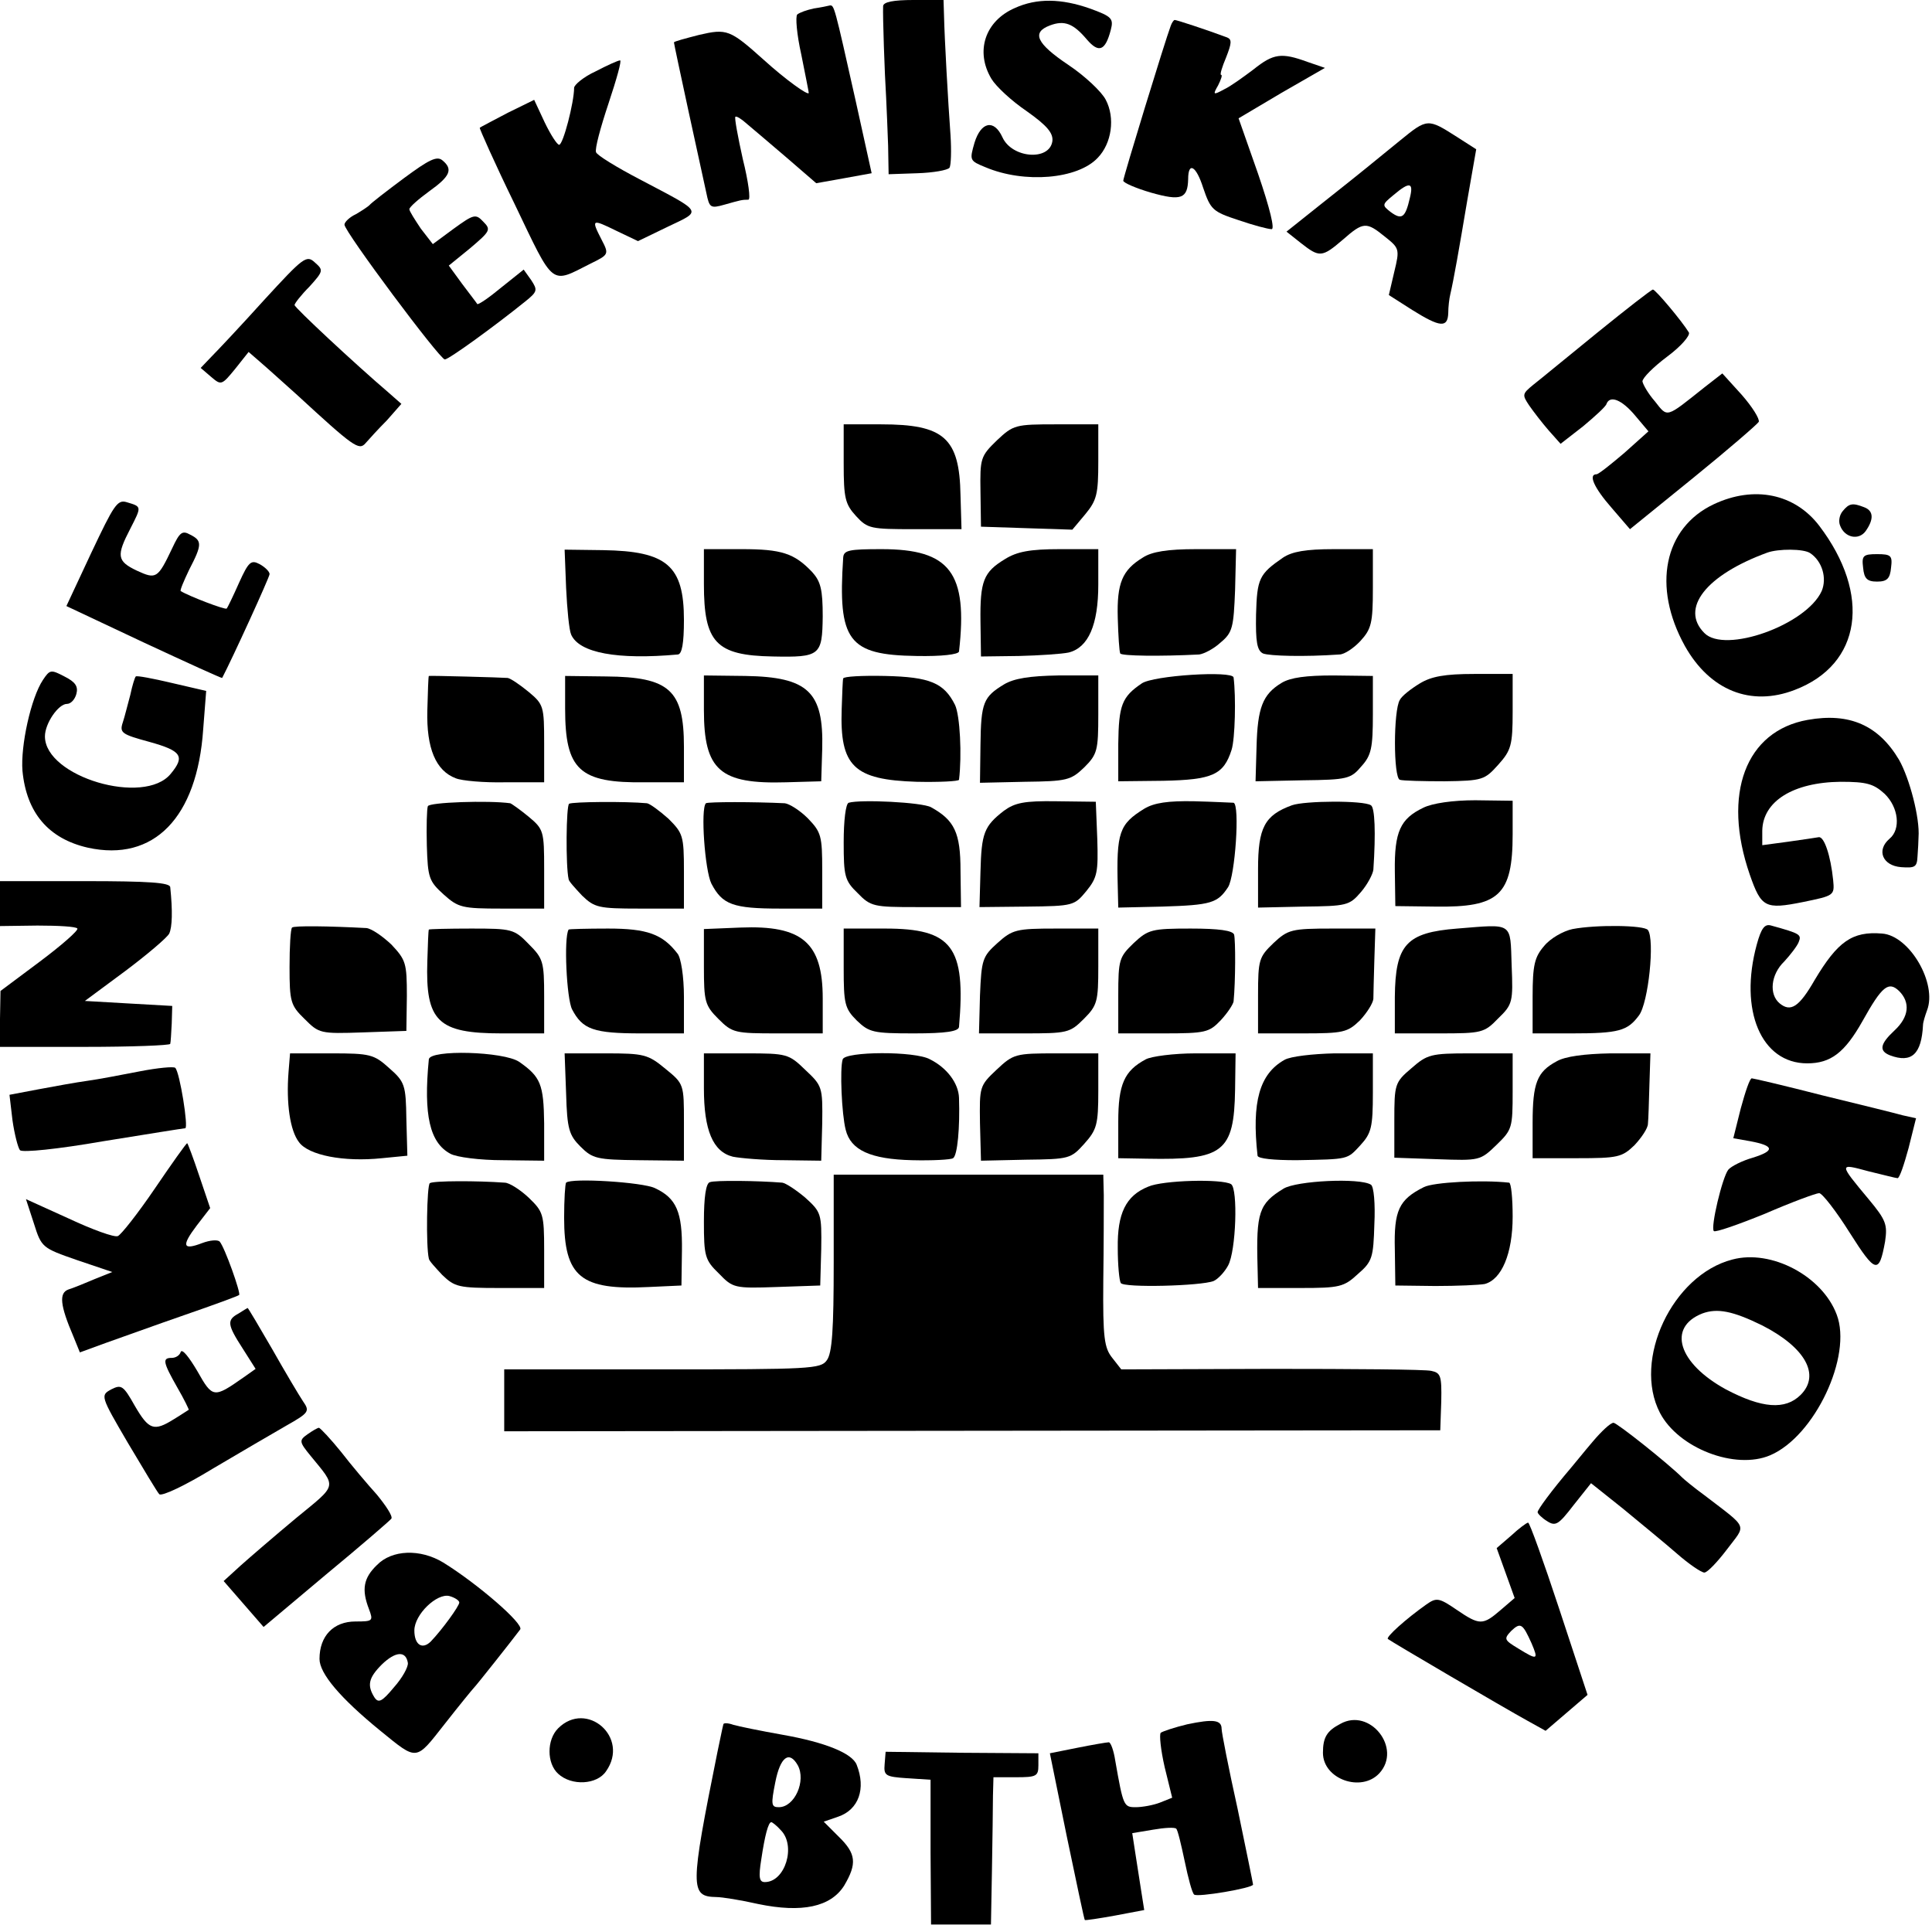
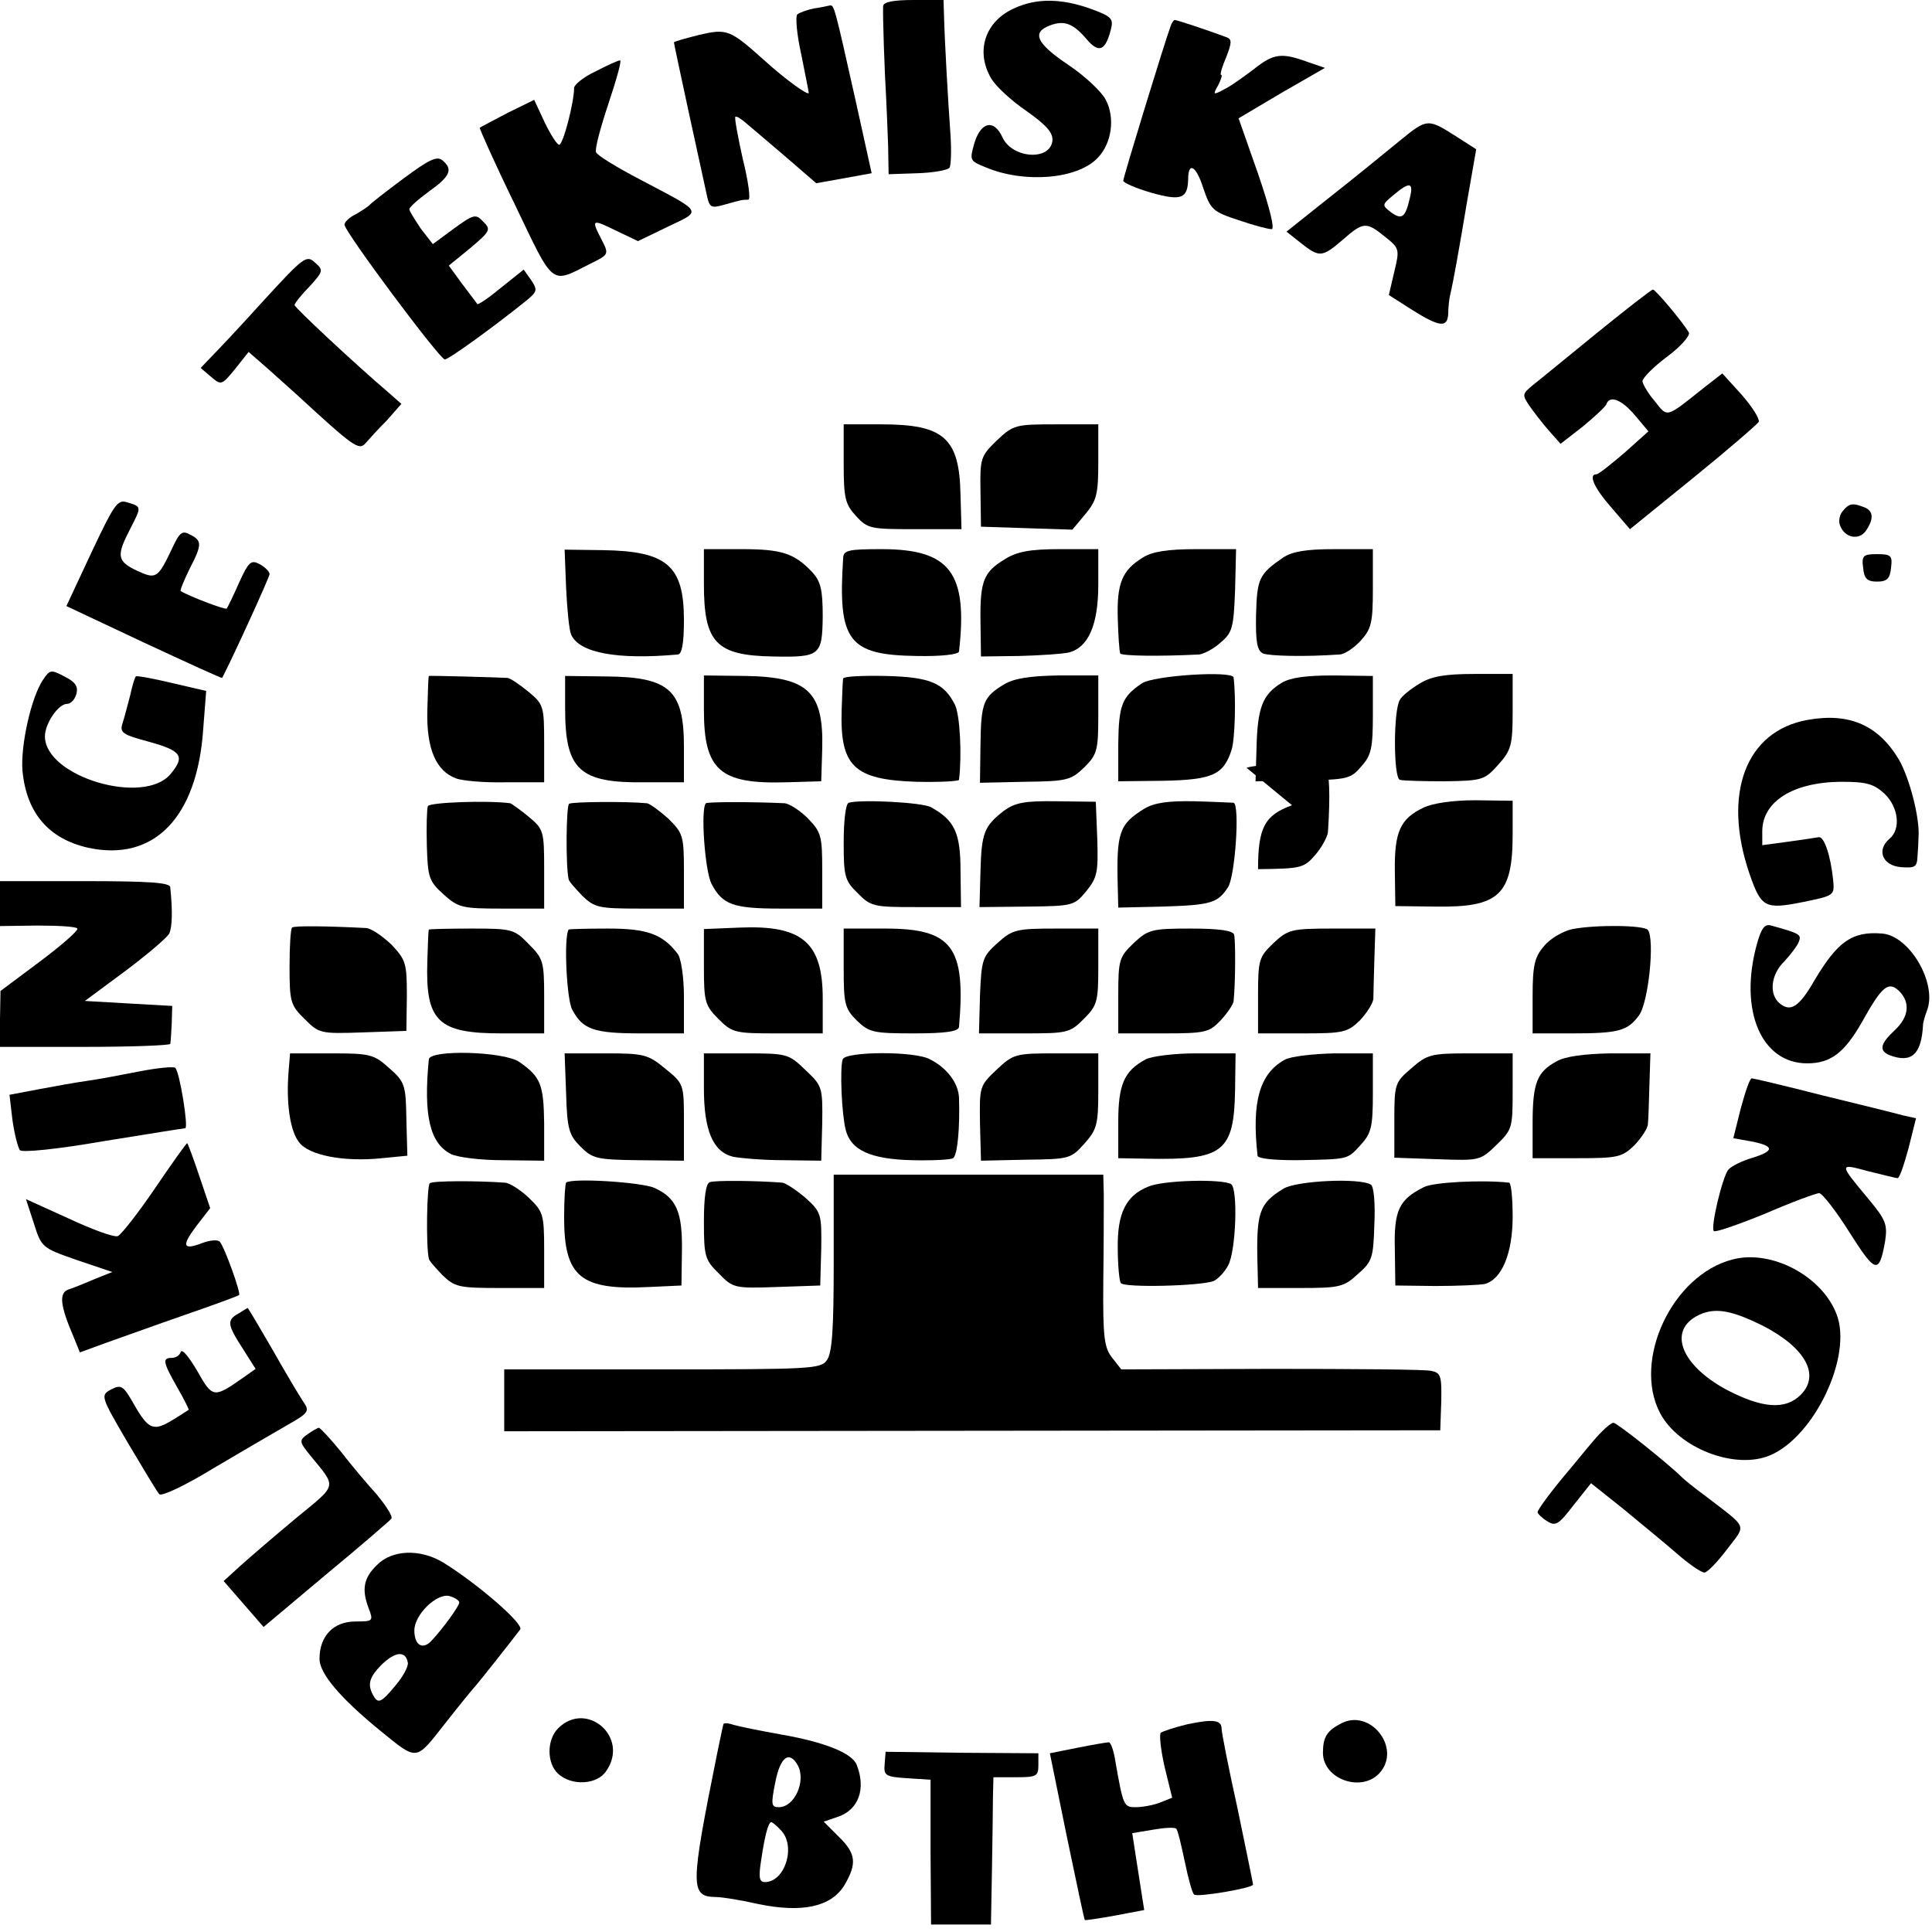
<svg xmlns="http://www.w3.org/2000/svg" version="1.0" width="387pt" height="387pt" viewBox="0 0 387 387" preserveAspectRatio="xMidYMid meet">
  <g transform="translate(0,387) scale(0.1,-0.1)" fill="#000000" stroke="none">
    <path d="M1769 3858 c-1 -19 3 -136 6 -183 1 -22 3 -66 4 -97 l1 -57 58 2 c31 1 60 6 64 11 3 5 4 34 2 65 -5 68 -12 194 -13 239 l-1 32 -60 0 c-41 0 -60 -4 -61 -12z" />
    <path d="M2033 3854 c-60 -26 -80 -87 -47 -142 9 -15 40 -44 71 -65 41 -29 53 -44 51 -60 -6 -40 -81 -34 -100 8 -17 37 -43 31 -56 -11 -10 -35 -10 -36 22 -49 78 -33 185 -24 225 19 28 29 35 80 16 116 -8 16 -42 48 -75 70 -64 43 -74 65 -37 79 29 11 47 4 74 -28 24 -28 37 -23 48 19 6 23 2 27 -42 43 -57 20 -106 21 -150 1z" />
    <path d="M1630 3853 c-14 -3 -28 -8 -33 -12 -4 -4 -1 -40 8 -80 8 -40 15 -75 15 -77 0 -7 -47 27 -90 66 -68 61 -74 63 -130 50 -27 -7 -50 -13 -50 -15 0 -2 13 -63 29 -137 16 -73 32 -147 36 -165 6 -29 8 -31 36 -23 32 9 35 10 48 10 5 0 0 37 -11 81 -10 45 -17 83 -15 85 2 2 12 -4 23 -14 11 -9 47 -40 80 -68 l59 -51 56 10 55 10 -32 145 c-43 192 -43 192 -52 191 -4 -1 -18 -4 -32 -6z" />
    <path d="M2345 3818 c-11 -29 -95 -303 -95 -310 0 -4 25 -15 56 -24 60 -17 73 -12 74 27 0 36 16 27 30 -17 15 -44 19 -48 71 -65 29 -10 59 -18 66 -18 7 -1 -3 41 -27 111 l-39 111 86 51 87 50 -35 12 c-52 19 -68 17 -108 -15 -20 -15 -46 -34 -59 -40 -22 -12 -23 -11 -12 8 6 12 9 21 6 21 -3 0 2 16 10 35 11 28 12 36 2 40 -43 16 -101 35 -105 35 -2 0 -6 -6 -8 -12z" />
    <path d="M1193 3727 c-24 -11 -43 -27 -43 -33 0 -29 -22 -114 -30 -114 -4 0 -17 20 -29 45 l-21 45 -53 -26 c-28 -15 -54 -28 -56 -30 -1 -1 30 -71 70 -153 80 -167 71 -160 152 -119 37 18 37 19 22 48 -21 41 -20 42 29 18 l44 -21 60 29 c69 33 72 27 -57 95 -46 24 -85 48 -87 54 -3 6 9 50 25 98 16 48 27 87 23 86 -4 0 -26 -10 -49 -22z" />
    <path d="M2805 3589 c-27 -22 -59 -48 -70 -57 -11 -9 -51 -41 -89 -71 l-69 -55 29 -23 c37 -29 42 -29 84 7 41 36 47 36 84 6 29 -23 30 -25 19 -70 l-11 -47 47 -30 c56 -35 71 -36 72 -6 0 12 2 29 4 37 7 30 17 87 34 188 l18 103 -39 25 c-58 37 -59 37 -113 -7z m19 -116 c-9 -39 -16 -44 -38 -28 -18 14 -18 15 5 34 33 28 41 26 33 -6z" />
    <path d="M809 3513 c-35 -26 -66 -50 -69 -54 -3 -3 -15 -11 -27 -18 -13 -6 -23 -16 -23 -21 0 -14 191 -270 201 -270 8 0 99 66 161 116 25 20 25 23 12 43 l-15 21 -45 -36 c-24 -20 -46 -35 -48 -33 -1 2 -15 20 -30 40 l-27 37 43 35 c40 34 42 37 26 53 -15 16 -19 15 -59 -14 l-42 -31 -24 31 c-12 18 -23 35 -23 39 0 4 18 20 40 36 42 30 48 44 26 62 -11 9 -27 1 -77 -36z" />
    <path d="M529 3269 c-46 -51 -94 -102 -106 -114 l-21 -22 21 -18 c20 -17 21 -17 48 16 l27 34 23 -20 c13 -11 46 -41 74 -66 113 -104 124 -112 137 -97 7 8 26 29 43 46 l29 33 -25 22 c-69 59 -189 171 -189 176 0 3 13 20 30 37 28 31 28 33 11 48 -17 16 -23 11 -102 -75z" />
    <path d="M3200 3204 c-58 -47 -116 -95 -129 -105 -22 -18 -22 -20 -8 -41 9 -13 26 -35 39 -50 l24 -27 45 35 c24 20 46 40 47 45 7 18 31 8 57 -23 l27 -32 -48 -43 c-27 -23 -52 -43 -56 -43 -17 0 -5 -27 30 -67 l37 -43 127 103 c69 56 128 107 131 112 2 6 -13 30 -34 54 l-39 43 -36 -28 c-78 -62 -73 -61 -99 -28 -14 16 -24 34 -25 40 0 7 22 29 50 50 27 20 46 42 43 48 -14 23 -67 86 -72 86 -3 0 -53 -39 -111 -86z" />
    <path d="M1690 2941 c0 -69 3 -81 25 -105 23 -25 29 -26 117 -26 l94 0 -2 68 c-2 115 -33 142 -159 142 l-75 0 0 -79z" />
    <path d="M1997 2988 c-33 -32 -34 -36 -33 -103 l1 -70 91 -3 92 -3 26 31 c23 28 26 40 26 106 l0 74 -84 0 c-82 0 -86 -1 -119 -32z" />
-     <path d="M3433 2860 c-100 -47 -124 -165 -58 -284 50 -89 132 -122 220 -88 134 51 154 191 49 329 -49 64 -130 81 -211 43z m193 -98 c24 -16 34 -50 23 -76 -31 -68 -194 -126 -235 -84 -49 49 3 116 126 161 22 8 73 8 86 -1z" />
    <path d="M183 2763 l-50 -107 155 -73 c86 -40 156 -72 157 -71 20 38 95 202 95 208 0 5 -9 14 -20 20 -17 9 -22 5 -41 -37 -12 -27 -23 -50 -25 -52 -3 -3 -76 25 -92 35 -2 1 6 20 17 43 26 50 26 58 2 70 -16 9 -21 5 -36 -27 -29 -61 -32 -63 -71 -45 -40 19 -41 30 -13 84 23 45 23 44 -7 53 -19 6 -26 -6 -71 -101z" />
    <path d="M3691 2846 c-6 -7 -9 -20 -5 -29 9 -24 37 -30 51 -11 17 24 16 41 -3 48 -23 9 -30 8 -43 -8z" />
    <path d="M1134 2692 c2 -42 6 -84 10 -93 16 -37 93 -51 214 -40 8 1 12 22 12 69 0 109 -34 138 -162 140 l-77 1 3 -77z" />
    <path d="M1410 2700 c0 -117 24 -143 138 -145 95 -2 99 2 100 80 0 54 -4 70 -21 89 -36 38 -62 46 -141 46 l-76 0 0 -70z" />
    <path d="M1689 2753 c-11 -167 10 -195 147 -197 50 -1 84 3 85 9 18 158 -18 205 -155 205 -65 0 -76 -2 -77 -17z" />
    <path d="M2013 2750 c-43 -26 -50 -44 -49 -125 l1 -70 76 1 c41 1 86 4 100 7 39 10 59 55 59 136 l0 71 -77 0 c-60 0 -86 -5 -110 -20z" />
    <path d="M2289 2753 c-41 -25 -52 -51 -50 -121 1 -35 3 -67 5 -71 3 -5 80 -6 158 -2 9 1 29 11 43 24 24 20 26 30 29 105 l2 82 -80 0 c-57 0 -89 -5 -107 -17z" />
    <path d="M2570 2753 c-48 -33 -52 -42 -54 -114 -1 -55 2 -72 14 -78 13 -5 82 -7 153 -2 10 0 29 13 42 27 22 24 25 36 25 105 l0 79 -78 0 c-57 0 -84 -5 -102 -17z" />
    <path d="M3732 2733 c2 -22 8 -28 28 -28 20 0 26 6 28 28 3 24 0 27 -28 27 -28 0 -31 -3 -28 -27z" />
    <path d="M86 2508 c-24 -36 -45 -132 -41 -182 8 -84 52 -136 131 -154 132 -29 219 60 231 237 l6 77 -69 16 c-38 9 -70 15 -72 13 -2 -2 -7 -18 -11 -37 -5 -18 -11 -43 -15 -55 -7 -21 -2 -24 53 -39 65 -18 72 -29 43 -64 -53 -65 -252 -6 -252 75 0 26 27 65 44 65 8 0 16 9 19 20 4 15 -2 24 -24 35 -27 14 -29 14 -43 -7z" />
    <path d="M859 2516 c-1 -1 -2 -32 -3 -69 -2 -76 17 -121 57 -136 12 -5 57 -9 100 -8 l77 0 0 78 c0 74 -1 78 -31 103 -17 14 -36 27 -42 28 -12 1 -156 5 -158 4z" />
    <path d="M1132 2451 c0 -123 28 -150 161 -148 l77 0 0 71 c0 114 -29 140 -156 141 l-82 1 0 -65z" />
    <path d="M1410 2448 c0 -121 32 -149 165 -145 l70 2 2 65 c3 114 -28 144 -154 146 l-83 1 0 -69z" />
    <path d="M1689 2511 c-1 -3 -2 -31 -3 -61 -4 -115 24 -142 150 -146 46 -1 84 1 85 4 6 49 2 129 -8 150 -22 44 -50 56 -140 58 -46 1 -83 -1 -84 -5z" />
    <path d="M2011 2499 c-41 -25 -46 -36 -47 -121 l-1 -76 90 2 c84 1 92 3 119 29 26 26 28 34 28 106 l0 78 -80 0 c-58 -1 -89 -6 -109 -18z" />
    <path d="M2287 2501 c-40 -27 -46 -44 -47 -121 l0 -75 90 1 c99 2 121 12 137 62 7 22 9 106 4 145 -2 14 -161 4 -184 -12z" />
    <path d="M2567 2502 c-38 -23 -48 -50 -50 -128 l-2 -69 95 2 c89 1 96 3 117 28 20 22 23 37 23 104 l0 77 -79 1 c-54 0 -86 -4 -104 -15z" />
    <path d="M2844 2501 c-18 -11 -36 -25 -40 -33 -13 -21 -13 -156 0 -160 6 -2 47 -3 90 -3 76 1 80 3 107 33 26 29 29 39 29 107 l0 75 -77 0 c-59 0 -86 -5 -109 -19z" />
    <path d="M3621 2428 c-124 -22 -172 -148 -116 -310 23 -66 31 -70 106 -55 63 13 64 13 61 44 -5 49 -18 88 -29 86 -5 -1 -33 -5 -61 -9 l-52 -7 0 29 c1 59 62 97 157 98 52 0 66 -4 88 -24 28 -27 33 -71 10 -90 -27 -23 -14 -54 23 -57 28 -2 32 0 33 22 1 14 2 31 2 38 3 38 -18 118 -39 155 -41 69 -99 95 -183 80z" />
    <path d="M857 2255 c-2 -5 -3 -41 -2 -79 2 -64 4 -71 34 -98 29 -26 37 -28 116 -28 l85 0 0 79 c0 76 -1 80 -31 105 -17 14 -34 26 -37 27 -43 6 -163 2 -165 -6z" />
    <path d="M1140 2260 c-6 -4 -7 -125 -1 -151 0 -4 13 -18 27 -33 25 -24 33 -26 115 -26 l89 0 0 75 c0 71 -2 76 -31 105 -18 16 -37 30 -43 31 -43 4 -149 3 -156 -1z" />
    <path d="M1414 2261 c-11 -11 -2 -135 11 -161 22 -42 43 -50 138 -50 l84 0 0 76 c0 70 -2 77 -29 105 -16 16 -37 29 -46 30 -61 3 -154 3 -158 0z" />
    <path d="M1700 2262 c-6 -2 -10 -36 -10 -79 0 -68 2 -77 28 -102 26 -27 33 -28 117 -28 l90 0 -1 73 c0 76 -12 101 -59 127 -18 10 -142 16 -165 9z" />
    <path d="M2011 2246 c-40 -31 -45 -45 -47 -122 l-2 -71 95 1 c93 1 95 2 119 31 22 27 24 38 22 104 l-3 75 -79 1 c-64 1 -83 -3 -105 -19z" />
    <path d="M2292 2250 c-50 -31 -56 -47 -53 -157 l1 -41 88 2 c98 3 111 7 132 39 14 22 24 165 11 169 -3 0 -39 2 -79 3 -52 1 -80 -3 -100 -15z" />
-     <path d="M2588 2257 c-55 -20 -68 -45 -68 -128 l0 -77 91 2 c86 1 92 2 115 29 13 15 24 36 25 45 5 74 3 125 -5 129 -15 10 -133 9 -158 0z" />
+     <path d="M2588 2257 c-55 -20 -68 -45 -68 -128 c86 1 92 2 115 29 13 15 24 36 25 45 5 74 3 125 -5 129 -15 10 -133 9 -158 0z" />
    <path d="M2851 2252 c-46 -22 -58 -48 -57 -127 l1 -70 80 -1 c128 -2 155 23 155 145 l0 67 -75 1 c-45 0 -86 -6 -104 -15z" />
    <path d="M0 2060 l0 -45 75 1 c42 0 78 -2 80 -6 2 -4 -31 -33 -75 -66 l-79 -59 -1 -56 0 -56 170 0 c94 0 170 3 171 6 1 3 2 22 3 41 l1 35 -88 5 -87 5 81 60 c44 33 84 67 88 75 6 13 7 45 2 93 -1 9 -42 12 -171 12 l-170 0 0 -45z" />
    <path d="M585 2012 c-3 -3 -5 -39 -5 -79 0 -69 2 -77 30 -104 29 -29 31 -30 117 -27 l87 3 1 70 c0 66 -2 72 -31 103 -18 17 -40 32 -50 33 -76 4 -145 5 -149 1z" />
    <path d="M1483 2012 l-73 -3 0 -75 c0 -70 2 -78 29 -105 28 -28 33 -29 119 -29 l90 0 0 70 c0 112 -41 147 -165 142z" />
-     <path d="M2919 2010 c-102 -8 -124 -32 -125 -137 l0 -73 89 0 c85 0 90 1 118 30 29 28 30 33 27 106 -3 88 4 83 -109 74z" />
    <path d="M3150 2009 c-19 -4 -45 -19 -57 -34 -19 -22 -23 -38 -23 -101 l0 -74 78 0 c95 0 112 5 135 36 19 25 32 152 18 171 -7 10 -104 11 -151 2z" />
    <path d="M3519 1978 c-36 -132 9 -238 101 -238 47 0 75 21 111 85 39 70 52 80 73 60 23 -23 20 -52 -9 -79 -29 -27 -32 -41 -9 -50 43 -16 63 2 66 61 0 5 4 18 8 29 21 54 -35 150 -90 154 -60 5 -89 -16 -135 -93 -31 -54 -48 -65 -70 -47 -22 18 -18 58 9 84 12 13 26 31 29 39 6 15 3 17 -55 33 -13 4 -20 -5 -29 -38z" />
    <path d="M859 2008 c-1 -2 -2 -30 -3 -63 -4 -121 21 -145 149 -145 l85 0 0 74 c0 70 -2 76 -31 105 -29 30 -34 31 -115 31 -46 0 -84 -1 -85 -2z" />
    <path d="M1139 2008 c-10 -16 -4 -139 7 -160 21 -40 43 -48 138 -48 l86 0 0 73 c0 41 -6 79 -13 87 -30 39 -61 50 -139 50 -43 0 -79 -1 -79 -2z" />
    <path d="M1690 1931 c0 -71 2 -81 26 -105 25 -24 33 -26 115 -26 64 0 89 4 90 13 14 161 -14 197 -148 197 l-83 0 0 -79z" />
    <path d="M1998 1981 c-30 -27 -32 -33 -35 -105 l-2 -76 90 0 c87 0 92 1 120 29 27 27 29 35 29 105 l0 76 -85 0 c-79 0 -87 -2 -117 -29z" />
    <path d="M2271 1981 c-29 -28 -31 -33 -31 -105 l0 -76 90 0 c85 0 92 2 115 26 14 15 25 32 26 38 4 41 4 123 1 134 -3 8 -30 12 -87 12 -78 0 -85 -2 -114 -29z" />
    <path d="M2551 1981 c-29 -28 -31 -33 -31 -105 l0 -76 89 0 c82 0 90 2 115 26 14 15 26 34 27 43 0 9 1 44 2 79 l2 62 -86 0 c-82 0 -89 -2 -118 -29z" />
    <path d="M578 1723 c-5 -63 3 -118 21 -141 19 -26 89 -40 166 -32 l51 5 -2 73 c-1 69 -3 75 -35 103 -30 27 -38 29 -115 29 l-83 0 -3 -37z" />
    <path d="M859 1748 c-11 -112 2 -167 43 -189 12 -7 60 -13 105 -13 l83 -1 0 75 c-1 78 -7 93 -50 123 -31 21 -179 25 -181 5z" />
    <path d="M1134 1679 c2 -71 6 -83 29 -106 24 -24 33 -26 116 -27 l91 -1 0 77 c0 76 0 77 -37 107 -35 29 -43 31 -120 31 l-82 0 3 -81z" />
    <path d="M1410 1690 c0 -84 18 -127 58 -137 15 -3 61 -7 102 -7 l75 -1 2 75 c1 73 0 75 -34 107 -33 32 -37 33 -119 33 l-84 0 0 -70z" />
    <path d="M1688 1748 c-6 -18 -2 -110 6 -141 10 -41 50 -59 133 -61 40 -1 78 1 82 4 9 5 14 62 12 121 -1 29 -24 60 -58 77 -30 17 -170 16 -175 0z" />
    <path d="M1996 1727 c-34 -32 -34 -34 -33 -107 l2 -75 90 2 c87 1 90 2 117 32 25 28 28 38 28 106 l0 75 -84 0 c-82 0 -86 -1 -120 -33z" />
    <path d="M2295 1748 c-43 -23 -55 -50 -55 -125 l0 -73 58 -1 c152 -3 174 13 176 138 l1 73 -80 0 c-44 0 -89 -6 -100 -12z" />
    <path d="M2573 1747 c-50 -28 -66 -84 -54 -192 1 -6 33 -9 78 -9 106 2 101 1 128 30 22 24 25 36 25 105 l0 79 -77 0 c-43 -1 -88 -6 -100 -13z" />
    <path d="M2827 1730 c-33 -28 -34 -32 -34 -104 l0 -75 86 -3 c85 -3 86 -3 119 29 31 30 32 34 32 107 l0 76 -85 0 c-79 0 -86 -2 -118 -30z" />
    <path d="M3118 1744 c-39 -21 -48 -43 -48 -123 l0 -71 89 0 c82 0 90 2 115 26 14 15 27 34 27 43 1 9 2 44 3 79 l2 62 -80 0 c-52 -1 -91 -6 -108 -16z" />
    <path d="M280 1724 c-36 -7 -83 -16 -105 -19 -22 -3 -66 -11 -98 -17 l-58 -11 6 -51 c4 -28 11 -55 15 -60 5 -5 75 2 167 18 87 14 161 26 164 26 7 0 -11 113 -20 121 -3 3 -35 0 -71 -7z" />
    <path d="M3487 1650 l-15 -60 34 -6 c48 -9 50 -19 5 -33 -21 -6 -43 -17 -49 -24 -12 -15 -36 -116 -29 -123 3 -3 49 13 103 35 53 23 102 41 108 41 6 0 34 -36 61 -79 52 -82 59 -84 71 -18 5 34 2 43 -33 85 -60 72 -60 72 -1 56 29 -7 56 -14 59 -14 4 0 13 27 22 60 l15 60 -27 6 c-14 4 -87 22 -161 40 -74 19 -138 34 -141 34 -4 0 -13 -27 -22 -60z" />
    <path d="M310 1489 c-34 -50 -68 -93 -74 -95 -7 -3 -51 13 -98 35 l-86 39 16 -49 c15 -48 17 -49 86 -73 l71 -24 -35 -14 c-19 -8 -43 -18 -53 -21 -19 -7 -17 -31 10 -94 l13 -32 52 19 c29 10 100 36 158 56 58 20 107 38 109 40 4 3 -29 96 -39 107 -4 4 -19 3 -35 -3 -39 -15 -42 -6 -11 35 l27 35 -22 65 c-12 36 -23 65 -24 65 -2 0 -31 -41 -65 -91z" />
    <path d="M1670 1340 c0 -132 -3 -181 -14 -195 -12 -17 -33 -18 -330 -18 l-316 0 0 -62 0 -62 938 1 937 1 2 58 c1 51 -1 57 -20 61 -12 3 -157 4 -321 4 l-300 -1 -18 23 c-16 20 -19 40 -18 154 1 72 1 150 1 172 l-1 41 -270 0 -270 0 0 -177z" />
    <path d="M861 1500 c-6 -4 -8 -126 -2 -151 0 -4 13 -18 27 -33 25 -24 33 -26 115 -26 l89 0 0 76 c0 72 -2 77 -31 105 -17 16 -39 30 -48 30 -54 4 -143 4 -150 -1z" />
    <path d="M1134 1501 c-2 -2 -4 -34 -4 -70 0 -119 33 -146 170 -139 l65 3 1 70 c1 77 -11 105 -54 125 -24 12 -168 21 -178 11z" />
    <path d="M1422 1502 c-8 -2 -12 -30 -12 -79 0 -69 2 -77 30 -104 28 -29 31 -30 116 -27 l87 3 2 73 c1 71 0 74 -32 103 -19 16 -39 29 -46 30 -49 4 -135 5 -145 1z" />
    <path d="M2300 1493 c-45 -18 -62 -54 -61 -123 0 -34 3 -65 6 -70 6 -10 161 -6 186 4 9 4 22 18 29 31 16 29 20 154 6 163 -18 11 -137 8 -166 -5z" />
    <path d="M2571 1489 c-49 -30 -55 -47 -52 -156 l1 -43 85 0 c78 0 87 2 115 28 29 25 31 33 33 100 2 40 -1 76 -7 79 -22 14 -149 8 -175 -8z" />
    <path d="M2852 1492 c-50 -25 -60 -47 -58 -125 l1 -72 80 -1 c44 0 88 2 99 4 34 9 56 61 56 135 0 37 -3 67 -7 68 -54 6 -152 1 -171 -9z" />
    <path d="M3470 1347 c-120 -31 -200 -201 -145 -307 37 -71 151 -115 221 -85 89 38 165 199 133 282 -29 77 -131 131 -209 110z m60 -132 c86 -44 117 -99 77 -139 -31 -31 -78 -27 -150 11 -95 52 -118 124 -47 152 30 11 61 5 120 -24z" />
    <path d="M478 1239 c-24 -13 -23 -22 8 -70 l26 -41 -24 -17 c-60 -42 -62 -42 -93 13 -16 27 -30 45 -33 38 -2 -7 -10 -12 -18 -12 -19 0 -18 -8 11 -59 14 -24 24 -45 23 -45 -2 -1 -15 -10 -30 -19 -40 -25 -50 -21 -78 27 -23 41 -27 43 -47 33 -22 -12 -22 -13 33 -107 31 -52 59 -99 63 -103 5 -5 53 18 107 51 54 32 121 71 147 86 46 26 48 29 34 49 -8 12 -36 59 -62 105 -26 45 -48 82 -49 82 0 0 -9 -5 -18 -11z" />
    <path d="M3191 983 c-18 -21 -37 -45 -44 -53 -40 -47 -67 -84 -67 -89 0 -3 9 -12 19 -18 17 -11 23 -7 53 32 l35 44 64 -51 c35 -29 84 -69 108 -90 24 -21 49 -38 55 -38 6 0 26 21 45 46 39 52 45 40 -45 109 -22 16 -41 32 -44 35 -28 28 -131 110 -138 110 -6 0 -24 -17 -41 -37z" />
    <path d="M616 997 c-17 -12 -17 -15 6 -43 53 -65 55 -56 -29 -125 -42 -35 -92 -78 -111 -95 l-34 -31 40 -46 40 -46 125 105 c69 57 128 108 131 112 3 5 -11 26 -29 48 -19 21 -52 60 -72 86 -21 26 -41 47 -44 48 -3 0 -13 -6 -23 -13z" />
-     <path d="M3027 794 l-29 -25 18 -50 18 -50 -28 -24 c-36 -31 -42 -31 -89 1 -35 24 -40 24 -60 10 -41 -29 -81 -65 -77 -69 6 -5 231 -137 280 -164 l36 -20 42 36 42 36 -57 173 c-31 94 -59 172 -62 172 -3 0 -19 -12 -34 -26z m41 -216 c14 -33 12 -34 -27 -10 -28 17 -29 19 -14 35 19 18 23 15 41 -25z" />
    <path d="M755 735 c-27 -26 -31 -49 -16 -88 9 -24 8 -25 -27 -25 -44 0 -72 -29 -72 -75 0 -29 41 -78 122 -144 75 -61 70 -61 129 14 29 37 56 70 59 73 5 5 74 92 92 116 8 11 -86 92 -154 134 -46 28 -103 26 -133 -5z m165 -75 c0 -7 -34 -54 -57 -78 -17 -17 -33 -7 -33 22 0 32 45 75 70 69 11 -3 20 -9 20 -13z m-103 -121 c1 -8 -11 -30 -28 -49 -24 -29 -31 -32 -39 -20 -15 24 -12 39 15 66 27 26 48 28 52 3z" />
    <path d="M1118 408 c-23 -23 -23 -70 0 -91 27 -25 78 -22 96 5 48 68 -39 143 -96 86z" />
    <path d="M2378 416 c-25 -6 -49 -14 -53 -17 -3 -4 0 -34 8 -69 l15 -61 -25 -10 c-13 -5 -35 -9 -48 -9 -24 0 -25 2 -41 93 -3 20 -9 37 -13 37 -4 0 -33 -5 -63 -11 l-55 -11 34 -167 c19 -91 35 -167 36 -167 1 -1 28 3 61 9 l58 11 -6 38 c-3 21 -9 56 -12 77 l-6 39 42 7 c23 4 43 5 46 2 3 -2 10 -32 17 -65 7 -34 15 -64 19 -67 6 -6 118 13 118 20 0 2 -14 70 -31 152 -18 81 -32 153 -32 160 0 18 -17 20 -69 9z" />
    <path d="M2685 417 c-27 -14 -35 -27 -35 -58 0 -53 77 -80 113 -41 46 50 -19 132 -78 99z" />
    <path d="M1449 416 c-1 -3 -2 -9 -3 -13 -1 -5 -5 -24 -9 -43 -55 -273 -55 -289 -2 -290 11 0 49 -6 84 -14 87 -18 145 -6 172 37 26 44 24 64 -11 98 l-30 30 29 10 c41 14 56 56 37 104 -9 23 -63 45 -148 60 -45 8 -89 17 -99 20 -11 4 -20 4 -20 1z m149 -82 c17 -31 -6 -84 -38 -84 -15 0 -16 5 -7 50 10 51 28 64 45 34z m-34 -130 c31 -31 9 -104 -32 -104 -11 0 -13 9 -7 46 7 47 14 74 20 74 2 0 11 -7 19 -16z" />
    <path d="M1772 336 c-2 -23 2 -25 45 -28 l47 -3 0 -145 1 -145 60 0 60 0 2 110 c1 61 2 127 2 148 l1 37 45 0 c41 0 45 2 45 24 l0 24 -153 1 -153 2 -2 -25z" />
  </g>
</svg>